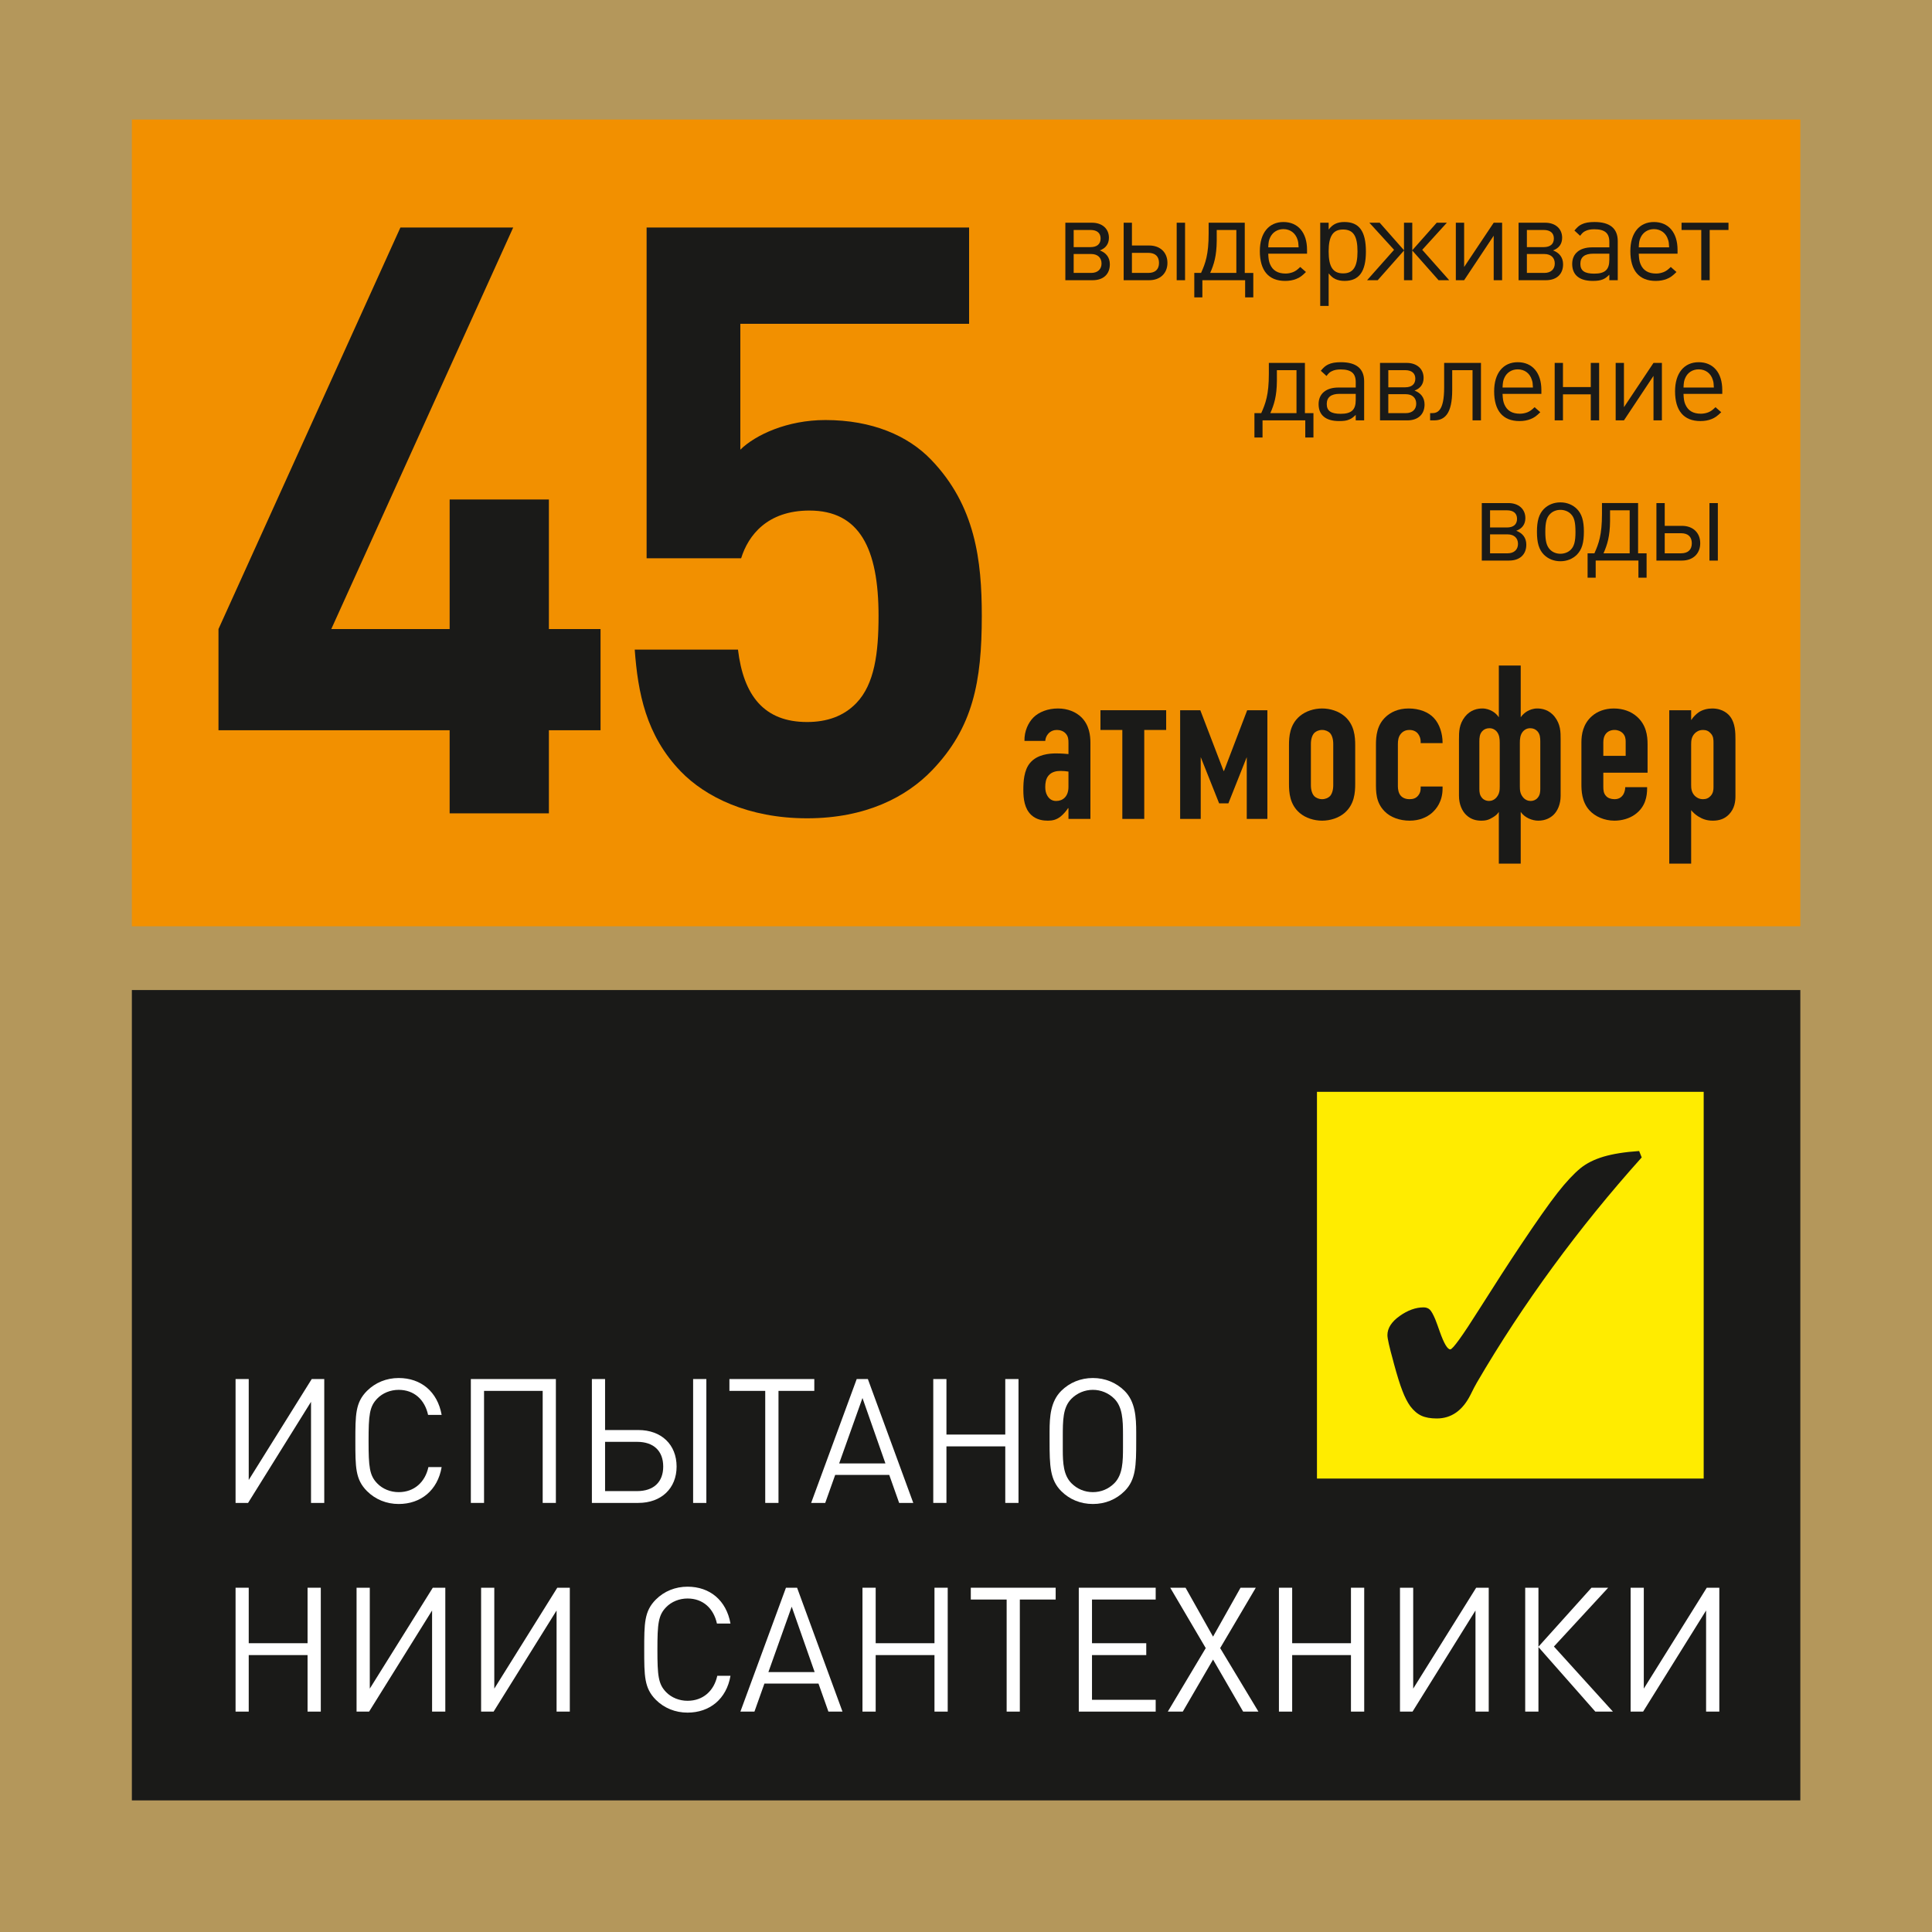
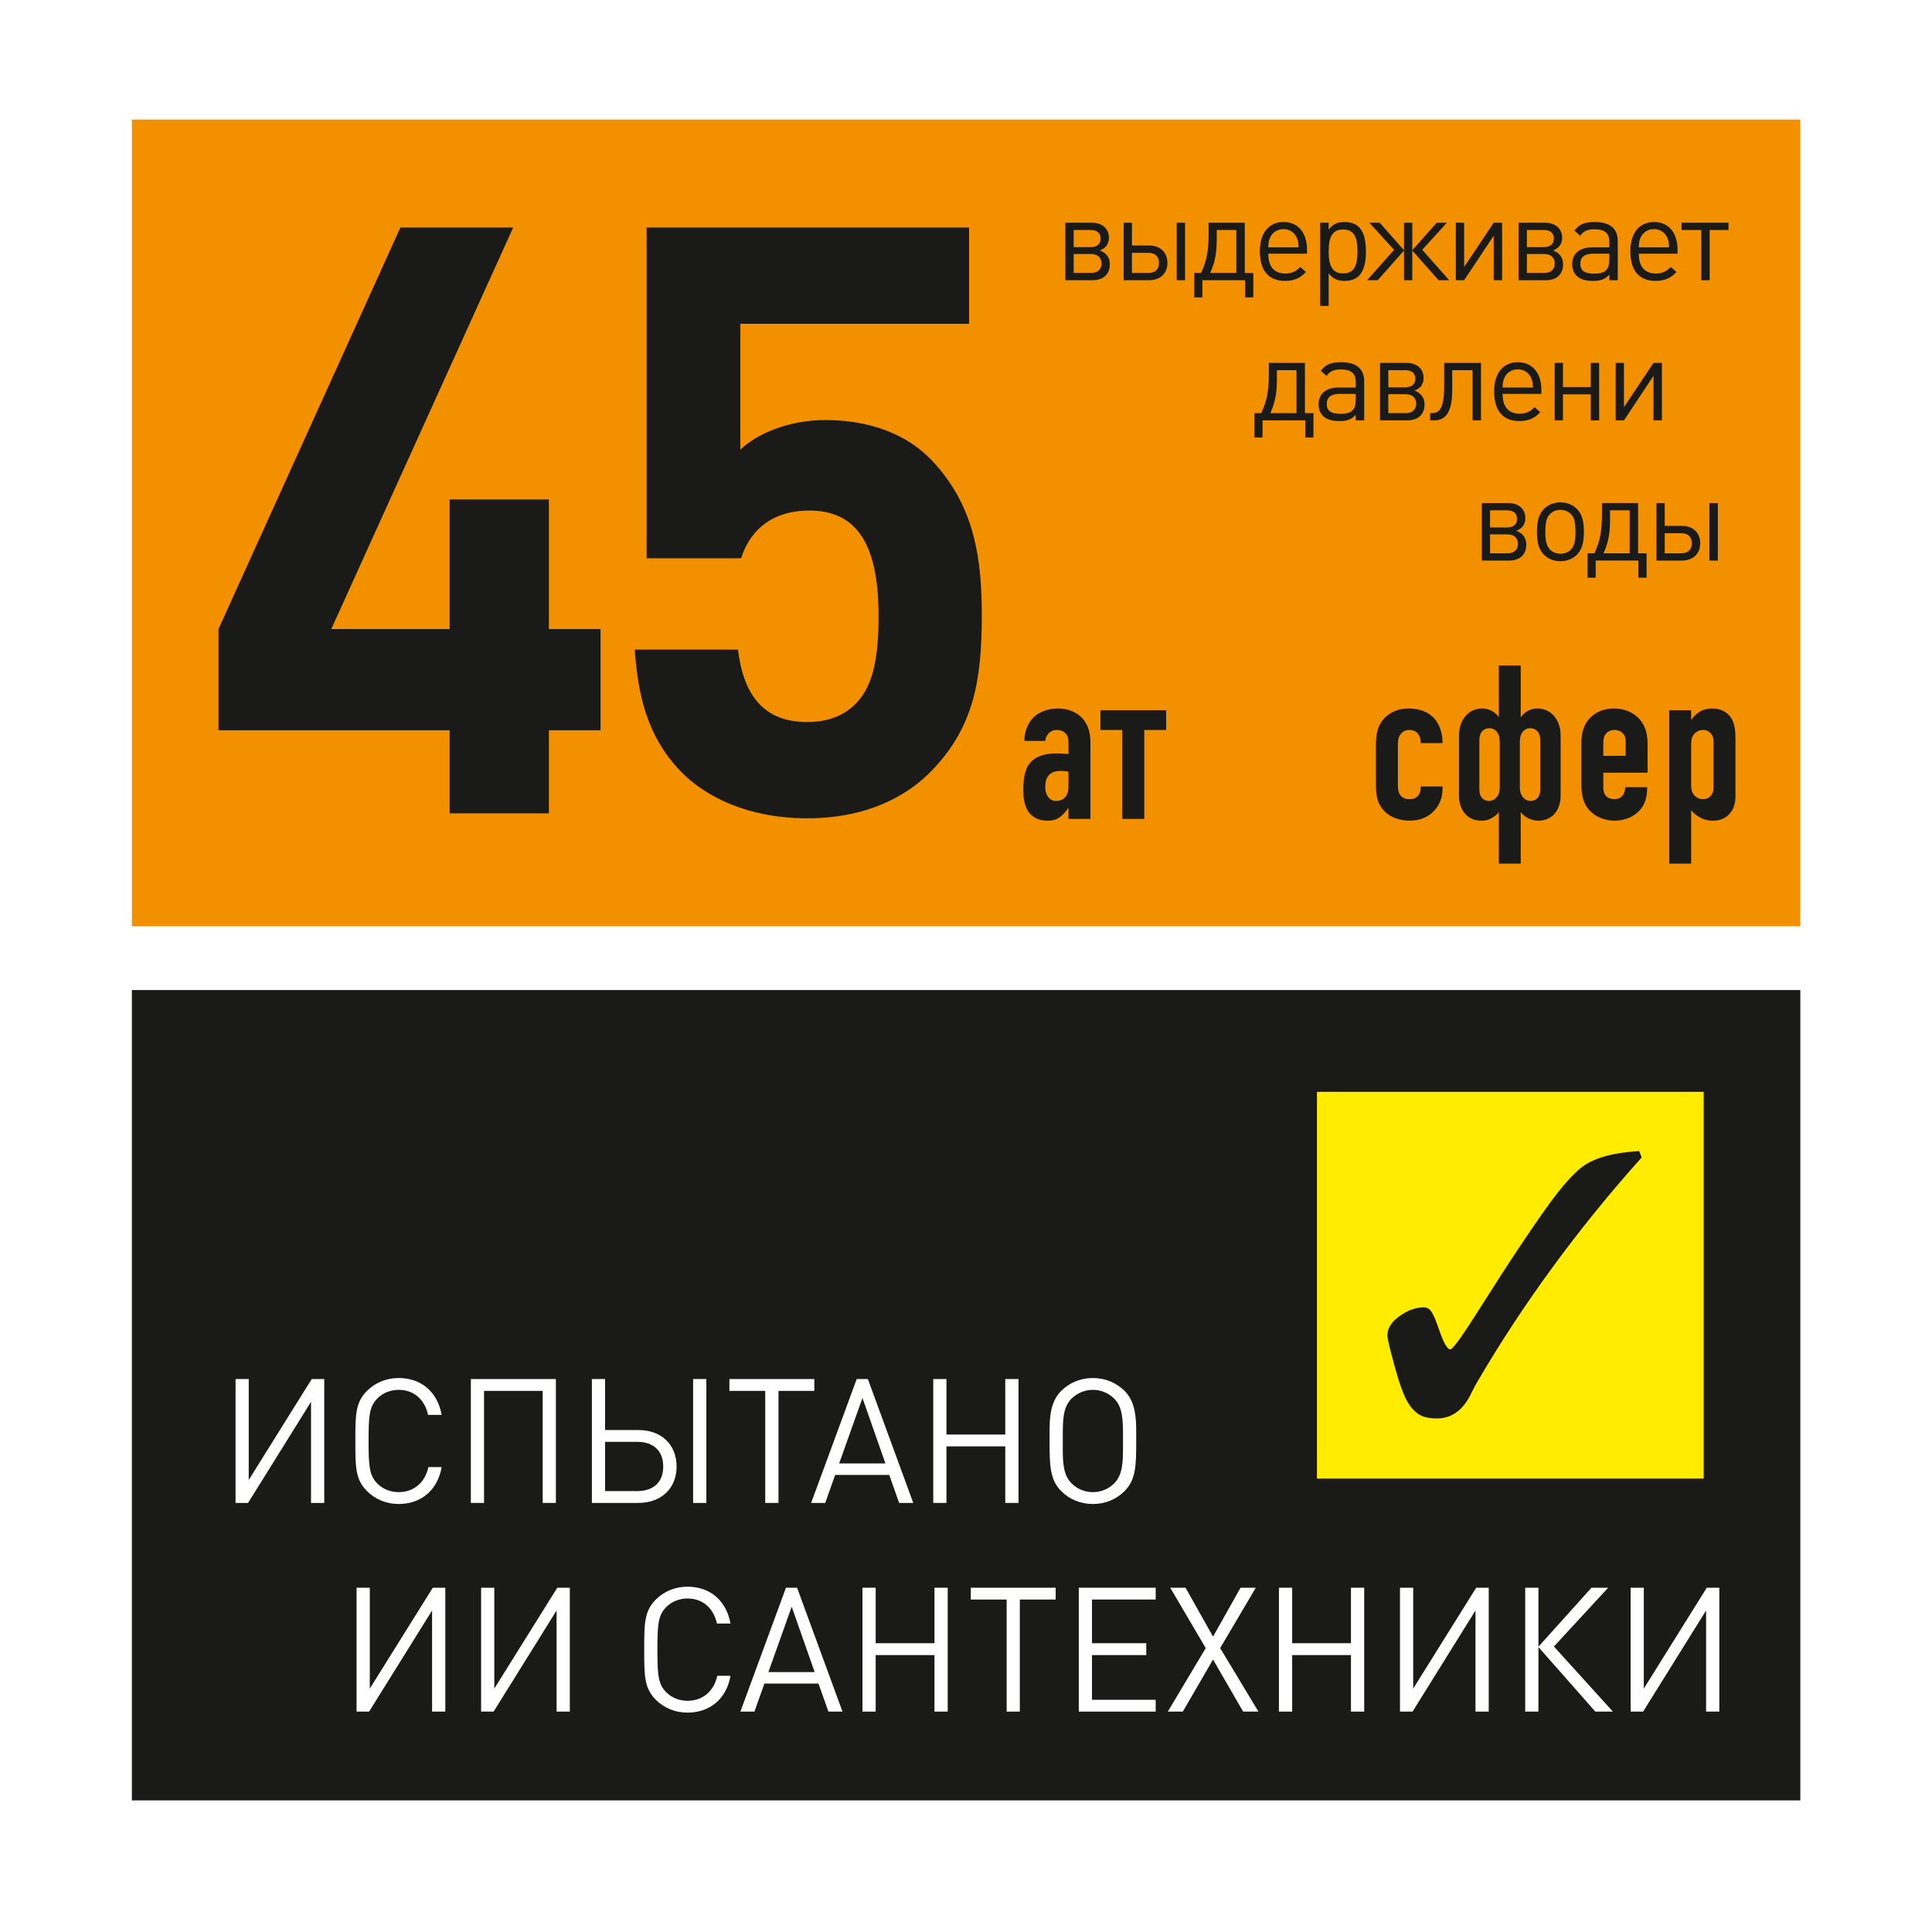
<svg xmlns="http://www.w3.org/2000/svg" version="1.1" x="0px" y="0px" width="400px" height="400px" viewBox="0 0 400 400" style="enable-background:new 0 0 400 400;" xml:space="preserve">
  <g id="_x34_5atm_x5F_g">
    <g>
      <g>
        <g>
-           <rect style="fill:#B4975B;" width="400" height="400" />
-         </g>
+           </g>
      </g>
    </g>
    <g>
      <g>
        <g>
          <rect x="27.302" y="24.755" style="fill:#F29000;" width="345.436" height="167.021" />
          <rect x="27.302" y="204.979" style="fill:#1A1A18;" width="345.436" height="167.774" />
          <g>
            <path style="fill:#FFFFFF;" d="M64.393,311.163v-20.931L51.36,311.163h-2.589v-25.647h2.725v20.896l13.044-20.896h2.594v25.647       H64.393z" />
            <path style="fill:#FFFFFF;" d="M82.543,311.386c-2.518,0-4.828-0.94-6.562-2.67c-2.408-2.414-2.408-4.937-2.408-10.375       c0-5.439,0-7.958,2.408-10.374c1.734-1.727,4.044-2.664,6.562-2.664c4.605,0,8.03,2.812,8.895,7.631h-2.808       c-0.685-3.131-2.884-5.182-6.087-5.182c-1.692,0-3.316,0.649-4.432,1.799c-1.622,1.66-1.802,3.424-1.802,8.79       c0,5.364,0.181,7.134,1.802,8.788c1.116,1.156,2.74,1.802,4.432,1.802c3.203,0,5.47-2.053,6.154-5.186h2.741       C90.613,308.57,87.118,311.386,82.543,311.386z" />
            <path style="fill:#FFFFFF;" d="M112.357,311.163v-23.196h-12.14v23.196h-2.733v-25.647h17.605v25.647H112.357z" />
            <path style="fill:#FFFFFF;" d="M132.162,311.163h-9.618v-25.647h2.73v10.556h6.888c4.785,0,7.921,3.026,7.921,7.564       C140.083,308.145,136.915,311.163,132.162,311.163z M131.908,298.518h-6.634v10.198h6.634c3.415,0,5.404-1.872,5.404-5.08       C137.312,300.397,135.323,298.518,131.908,298.518z M143.503,311.163v-25.647h2.74v25.647H143.503z" />
            <path style="fill:#FFFFFF;" d="M161.178,287.967v23.196h-2.745v-23.196h-7.416v-2.451h17.576v2.451H161.178z" />
            <path style="fill:#FFFFFF;" d="M186.159,311.163l-2.051-5.798h-11.192l-2.061,5.798h-2.915l9.433-25.647h2.31l9.401,25.647       H186.159z M178.565,289.439l-4.827,13.55h9.58L178.565,289.439z" />
            <path style="fill:#FFFFFF;" d="M208.13,311.163v-11.707h-12.179v11.707h-2.729v-25.647h2.729v11.494h12.179v-11.494h2.74       v25.647H208.13z" />
            <path style="fill:#FFFFFF;" d="M235.24,298.341c0,5.114-0.068,8.031-2.408,10.375c-1.74,1.729-4.001,2.67-6.562,2.67       c-2.557,0-4.828-0.94-6.557-2.67c-2.335-2.344-2.409-5.261-2.409-10.375v-1.981c0-3.065,0.212-6.2,2.409-8.393       c1.729-1.727,4.043-2.664,6.557-2.664c2.518,0,4.821,0.938,6.562,2.664c2.228,2.231,2.408,5.472,2.408,8.605V298.341z        M232.505,296.973c0-3.026-0.112-5.691-1.802-7.385c-1.19-1.187-2.779-1.836-4.433-1.836c-1.655,0-3.246,0.649-4.434,1.836       c-1.797,1.805-1.797,4.463-1.797,8.002v2.551c0,2.773,0.143,5.293,1.797,6.952c1.188,1.192,2.742,1.838,4.434,1.838       c1.69,0,3.242-0.646,4.433-1.838c1.759-1.764,1.802-4.532,1.802-7.493V296.973z" />
-             <path style="fill:#FFFFFF;" d="M63.677,354.37v-11.703H51.496v11.703h-2.725v-25.649h2.725v11.489h12.181v-11.489h2.74v25.649       H63.677z" />
            <path style="fill:#FFFFFF;" d="M89.458,354.37v-20.935L76.419,354.37h-2.596v-25.649h2.739v20.89l13.044-20.89h2.592v25.649       H89.458z" />
            <path style="fill:#FFFFFF;" d="M115.233,354.37v-20.935l-13.038,20.935h-2.588v-25.649h2.731v20.89l13.042-20.89h2.594v25.649       H115.233z" />
            <path style="fill:#FFFFFF;" d="M142.343,354.58c-2.52,0-4.829-0.931-6.557-2.654c-2.407-2.422-2.407-4.94-2.407-10.384       c0-5.437,0-7.959,2.407-10.375c1.729-1.729,4.038-2.66,6.557-2.66c4.613,0,8.031,2.808,8.896,7.634h-2.804       c-0.689-3.134-2.877-5.189-6.092-5.189c-1.692,0-3.315,0.651-4.432,1.805c-1.619,1.664-1.802,3.428-1.802,8.786       c0,5.374,0.183,7.132,1.802,8.792c1.117,1.15,2.74,1.795,4.432,1.795c3.215,0,5.48-2.045,6.162-5.176h2.734       C150.416,351.776,146.923,354.58,142.343,354.58z" />
            <path style="fill:#FFFFFF;" d="M171.513,354.37l-2.055-5.804h-11.194l-2.065,5.804h-2.909l9.433-25.649h2.304l9.401,25.649       H171.513z M163.914,332.646l-4.827,13.545h9.58L163.914,332.646z" />
            <path style="fill:#FFFFFF;" d="M193.474,354.37v-11.703h-12.174v11.703h-2.734v-25.649h2.734v11.489h12.174v-11.489h2.74       v25.649H193.474z" />
            <path style="fill:#FFFFFF;" d="M211.145,331.167v23.203h-2.729v-23.203h-7.421v-2.446h17.57v2.446H211.145z" />
            <path style="fill:#FFFFFF;" d="M223.351,354.37v-25.649h15.921v2.446h-13.186v9.043h11.235v2.457h-11.235v9.259h13.186v2.444       H223.351z" />
            <path style="fill:#FFFFFF;" d="M257.379,354.37l-6.229-10.775l-6.266,10.775h-3.101l7.854-13.15l-7.352-12.499h3.172       l5.692,10.126l5.692-10.126h3.16l-7.377,12.499l7.921,13.15H257.379z" />
            <path style="fill:#FFFFFF;" d="M279.702,354.37v-11.703H267.53v11.703h-2.741v-25.649h2.741v11.489h12.172v-11.489h2.743       v25.649H279.702z" />
            <path style="fill:#FFFFFF;" d="M305.483,354.37v-20.935l-13.03,20.935h-2.601v-25.649h2.736v20.89l13.039-20.89h2.598v25.649       H305.483z" />
            <path style="fill:#FFFFFF;" d="M315.777,354.37v-25.649h2.741v12.211l10.982-12.211h3.457l-11.235,12.173l12.216,13.477h-3.642       l-11.778-13.364v13.364H315.777z" />
            <path style="fill:#FFFFFF;" d="M353.228,354.37v-20.935l-13.039,20.935h-2.587v-25.649h2.729v20.89l13.037-20.89h2.6v25.649       H353.228z" />
          </g>
          <g>
            <path style="fill:#1A1A18;" d="M221.215,167.326h-0.089c-0.316,0.503-0.905,1.22-1.538,1.727       c-0.865,0.68-1.682,0.858-2.636,0.858c-0.911,0-2.314-0.133-3.441-1.181c-1.407-1.314-1.638-3.356-1.638-5.167       c0-1.64,0.09-4.083,1.405-5.626c1.496-1.771,4.037-1.95,5.35-1.95c0.328,0,1.182,0,2.587,0.135v-2.359       c0-0.638-0.036-1.317-0.584-1.905c-0.453-0.503-1.135-0.729-1.824-0.729c-0.626,0-1.306,0.226-1.808,0.816       c-0.314,0.366-0.553,0.867-0.589,1.454h-4.307c-0.052-2.044,0.817-3.81,1.856-4.856c1.132-1.13,2.992-1.861,5.079-1.861       c2.045,0,3.728,0.73,4.849,1.819c1.64,1.631,1.871,3.759,1.871,5.306v15.739h-4.544V167.326z M221.215,159.75       c-0.543-0.091-1.084-0.137-1.581-0.137c-0.732,0-1.816,0.088-2.545,0.955c-0.585,0.679-0.679,1.636-0.679,2.361       c0,0.635,0.094,1.267,0.451,1.854c0.454,0.73,1.045,1.049,1.814,1.049c1.364,0,2.539-0.906,2.539-2.904V159.75z" />
            <path style="fill:#1A1A18;" d="M236.905,151.129v18.418h-4.539v-18.418h-4.53v-4.083h13.606v4.083H236.905z" />
-             <path style="fill:#1A1A18;" d="M253.328,159.613h0.089l4.8-12.566h4.18v22.5h-4.269v-12.793l-3.806,9.576h-1.912l-3.811-9.576       v12.793h-4.264v-22.5h4.175L253.328,159.613z" />
-             <path style="fill:#1A1A18;" d="M266.871,154.308c0-1.77,0.142-4.271,2.229-6.04c1.224-1.035,2.951-1.586,4.632-1.586       c1.672,0,3.396,0.551,4.624,1.586c2.081,1.768,2.224,4.27,2.224,6.04v7.979c0,1.772-0.143,4.267-2.224,6.04       c-1.229,1.036-2.952,1.584-4.624,1.584c-1.681,0-3.408-0.548-4.632-1.584c-2.087-1.772-2.229-4.268-2.229-6.04V154.308z        M276.035,154.032c0-1.042-0.269-1.813-0.673-2.267c-0.366-0.364-0.956-0.637-1.631-0.637c-0.689,0-1.274,0.273-1.637,0.637       c-0.411,0.453-0.687,1.225-0.687,2.267v8.532c0,1.041,0.275,1.813,0.687,2.267c0.362,0.361,0.947,0.632,1.637,0.632       c0.675,0,1.265-0.271,1.631-0.632c0.404-0.453,0.673-1.226,0.673-2.267V154.032z" />
            <path style="fill:#1A1A18;" d="M294.134,153.855v-0.324c0-0.541-0.185-1.128-0.496-1.542c-0.316-0.455-0.911-0.86-1.818-0.86       c-0.548,0-1.223,0.139-1.766,0.769c-0.548,0.64-0.636,1.414-0.636,2.182v8.712c0,0.632,0.137,1.404,0.547,1.899       c0.216,0.272,0.765,0.771,1.854,0.771c0.68,0,1.318-0.137,1.818-0.771c0.404-0.495,0.496-0.997,0.496-1.494v-0.362h4.537v0.403       c0,2.683-1.27,4.266-2.268,5.125c-0.994,0.823-2.49,1.547-4.542,1.547c-2.033,0-3.99-0.677-5.212-1.952       c-1.817-1.857-1.771-4.036-1.771-5.982v-7.762c0-1.811,0.185-4.13,2.087-5.85c0.953-0.862,2.452-1.682,4.675-1.682       c2.177,0,4.085,0.73,5.217,1.953c1.223,1.272,1.813,3.31,1.813,5.08v0.14H294.134z" />
            <path style="fill:#1A1A18;" d="M310.317,178.801v-10.708c-0.358,0.553-0.68,0.771-1.175,1.094       c-0.822,0.5-1.36,0.724-2.456,0.724c-0.901,0-2.081-0.179-3.12-1.181c-0.863-0.819-1.5-2.224-1.5-3.947v-11.7       c0-1.549,0-3.085,1.222-4.672c1.18-1.499,2.683-1.729,3.63-1.729c0.817,0,1.545,0.274,2.087,0.589       c0.459,0.272,0.906,0.637,1.312,1.23v-10.71h4.532v10.71c0.417-0.593,0.87-0.958,1.324-1.23c0.54-0.315,1.265-0.589,2.08-0.589       c0.954,0,2.457,0.229,3.637,1.729c1.222,1.586,1.222,3.123,1.222,4.672v11.7c0,1.723-0.631,3.128-1.496,3.947       c-0.631,0.587-1.632,1.181-3.13,1.181c-1.229,0-2.81-0.593-3.637-1.818v10.708H310.317z M310.503,153.763       c0-0.727-0.05-1.64-0.638-2.319c-0.228-0.269-0.723-0.677-1.492-0.677c-0.638,0-1.14,0.227-1.502,0.634       c-0.537,0.587-0.584,1.363-0.584,2.087v9.847c0,0.632,0.047,1.312,0.584,1.897c0.362,0.414,0.911,0.599,1.408,0.599       c0.542,0,1.137-0.228,1.586-0.776c0.588-0.721,0.638-1.451,0.638-2.221V153.763z M314.67,162.835c0,0.77,0.055,1.5,0.644,2.221       c0.448,0.549,1.039,0.776,1.587,0.776c0.5,0,1.039-0.185,1.407-0.599c0.538-0.585,0.591-1.266,0.591-1.897v-9.847       c0-0.725-0.053-1.5-0.591-2.087c-0.368-0.408-0.869-0.634-1.502-0.634c-0.77,0-1.267,0.408-1.492,0.677       c-0.589,0.679-0.644,1.592-0.644,2.319V162.835z" />
            <path style="fill:#1A1A18;" d="M331.95,162.88c0,0.683,0.044,1.404,0.591,1.95c0.36,0.403,1.002,0.632,1.719,0.632       c0.78,0,1.366-0.271,1.817-0.953c0.27-0.451,0.412-1.042,0.412-1.534h4.532v0.174c0,1.681-0.312,3.904-2.535,5.497       c-1.137,0.812-2.676,1.265-4.227,1.265c-2.087,0-4.037-0.858-5.213-2.173c-1.585-1.776-1.632-4.087-1.632-5.45v-8.613       c0-1.589,0.321-3.811,2.223-5.447c1.044-0.904,2.587-1.544,4.485-1.544c1.954,0,3.588,0.641,4.723,1.633       c1.997,1.721,2.267,3.996,2.267,5.764v5.899h-9.162V162.88z M336.578,156.486v-2.954c0-0.59-0.089-1.22-0.637-1.766       c-0.364-0.364-0.948-0.637-1.682-0.637c-0.77,0-1.402,0.315-1.766,0.769c-0.447,0.548-0.544,1.228-0.544,1.818v2.77H336.578z" />
            <path style="fill:#1A1A18;" d="M350.134,149.041h0.046c0.366-0.588,0.956-1.181,1.545-1.588c0.816-0.541,1.855-0.77,2.768-0.77       c2.267,0,3.403,1.226,3.758,1.729c1.006,1.359,1.055,3.215,1.055,4.672v11.7c0,1.091-0.145,2.584-1.324,3.815       c-0.907,0.948-2.035,1.312-3.355,1.312c-1.314,0-2.178-0.364-2.99-0.858c-0.597-0.369-1.089-0.814-1.501-1.315v11.064h-4.533       v-31.755h4.533V149.041z M350.134,162.475c0,0.722,0.046,1.539,0.729,2.266c0.314,0.315,0.862,0.722,1.724,0.722       c0.678,0,1.179-0.229,1.585-0.679c0.542-0.587,0.591-1.27,0.591-1.808v-9.12c0-0.772,0-1.41-0.591-2.042       c-0.406-0.458-0.907-0.684-1.585-0.684c-0.861,0-1.409,0.405-1.724,0.729c-0.683,0.728-0.729,1.541-0.729,2.263V162.475z" />
          </g>
          <g>
            <path style="fill:#1A1A18;" d="M226.227,58.014h-5.658V46.113h5.518c2.103,0,3.505,1.233,3.505,3.115       c0,1.281-0.682,2.176-1.888,2.617c1.281,0.479,2.077,1.428,2.077,2.879C229.78,56.756,228.452,58.014,226.227,58.014z        M225.77,47.613h-3.478v3.552h3.478c1.382,0,2.098-0.656,2.098-1.79C227.867,48.239,227.123,47.613,225.77,47.613z        M225.917,52.59h-3.625v3.916h3.625c1.349,0,2.145-0.77,2.145-1.952C228.062,53.367,227.266,52.59,225.917,52.59z" />
            <path style="fill:#1A1A18;" d="M237.932,58.014h-5.29V46.113h1.712v4.715h3.578c2.271,0,3.774,1.427,3.774,3.604       C241.706,56.58,240.203,58.014,237.932,58.014z M237.739,52.35h-3.386v4.156h3.386c1.453,0,2.222-0.743,2.222-2.074       C239.961,53.095,239.192,52.35,237.739,52.35z M243.62,58.014V46.113h1.733v11.901H243.62z" />
            <path style="fill:#1A1A18;" d="M257.791,61.563v-3.549h-8.853v3.549h-1.673v-5.057h1.402c0.896-1.981,1.569-3.795,1.569-8.124       v-2.269h7.48v10.393h1.766v5.057H257.791z M255.972,47.613h-4.062v2.25c-0.026,3.138-0.574,4.882-1.354,6.643h5.417V47.613z" />
            <path style="fill:#1A1A18;" d="M262.575,52.521c0.048,1.087,0.128,1.571,0.364,2.156c0.553,1.328,1.623,1.958,3.245,1.958       c0.554,0,1.087-0.129,1.519-0.293c0.531-0.218,0.843-0.44,1.498-1.066l1.185,1.04c-0.863,0.852-1.281,1.142-2.007,1.432       c-0.648,0.267-1.424,0.411-2.304,0.411c-3.426,0-5.238-2.134-5.238-6.171c0-3.748,1.866-6.021,4.885-6.021       c3.025,0,4.887,2.2,4.887,5.756v0.8H262.575z M268.652,49.64c-0.418-1.377-1.528-2.204-2.931-2.204       c-1.264,0-2.298,0.685-2.782,1.792c-0.236,0.535-0.316,0.919-0.364,1.986h6.294C268.814,50.3,268.79,50.076,268.652,49.64z" />
            <path style="fill:#1A1A18;" d="M278.371,58.158c-0.724,0-1.355-0.124-1.915-0.39c-0.504-0.243-0.789-0.486-1.374-1.167v6.735       h-1.745V46.113h1.745v1.404c0.554-0.658,0.844-0.899,1.354-1.165c0.532-0.267,1.163-0.387,1.902-0.387       c3.072,0,4.458,1.911,4.458,6.124C282.797,56.223,281.395,58.158,278.371,58.158z M278.055,47.518       c-2.077,0-2.973,1.375-2.973,4.538c0,3.199,0.896,4.545,2.999,4.545c2.076,0,2.977-1.347,2.977-4.512       C281.058,48.843,280.188,47.518,278.055,47.518z" />
            <path style="fill:#1A1A18;" d="M283.04,58.014l5.587-6.293l-5.114-5.608h2.136l5.033,5.702v-5.702h1.713v5.702l5.059-5.702       h2.103l-5.101,5.608l5.586,6.293h-2.204l-5.442-6.148v6.148h-1.713v-6.148l-5.445,6.148H283.04z" />
            <path style="fill:#1A1A18;" d="M309.254,58.014v-9.213l-6.12,9.213h-1.719V46.113h1.719v9.163l6.12-9.163h1.743v11.901H309.254       z" />
            <path style="fill:#1A1A18;" d="M320.066,58.014h-5.662V46.113h5.516c2.104,0,3.505,1.233,3.505,3.115       c0,1.281-0.674,2.176-1.887,2.617c1.28,0.479,2.082,1.428,2.082,2.879C323.62,56.756,322.29,58.014,320.066,58.014z        M319.607,47.613h-3.482v3.552h3.482c1.378,0,2.104-0.656,2.104-1.79C321.711,48.239,320.958,47.613,319.607,47.613z        M319.745,52.59h-3.62v3.916h3.62c1.354,0,2.156-0.77,2.156-1.952C321.901,53.367,321.1,52.59,319.745,52.59z" />
            <path style="fill:#1A1A18;" d="M333.195,58.014v-1.139c-0.579,0.553-0.869,0.774-1.354,0.969       c-0.553,0.235-1.18,0.314-2.103,0.314c-2.751,0-4.232-1.242-4.232-3.51c0-2.15,1.55-3.434,4.105-3.434h3.584v-1.138       c0-1.813-0.944-2.611-3.12-2.611c-0.776,0-1.35,0.119-1.833,0.364c-0.417,0.189-0.653,0.411-1.093,0.989l-1.18-1.089       c0.623-0.725,0.917-0.994,1.492-1.278c0.679-0.337,1.527-0.485,2.666-0.485c3.188,0,4.812,1.332,4.812,3.965v8.083H333.195z        M333.195,52.521h-3.336c-1.767,0-2.662,0.702-2.662,2.103c0,1.432,0.875,2.032,2.878,2.032c2.23,0,3.12-0.822,3.12-2.858       V52.521z" />
            <path style="fill:#1A1A18;" d="M339.287,52.521c0.052,1.087,0.127,1.571,0.364,2.156c0.557,1.328,1.622,1.958,3.242,1.958       c0.562,0,1.089-0.129,1.522-0.293c0.532-0.218,0.849-0.44,1.501-1.066l1.182,1.04c-0.869,0.852-1.28,1.142-2.004,1.432       c-0.653,0.267-1.429,0.411-2.298,0.411c-3.435,0-5.248-2.134-5.248-6.171c0-3.748,1.865-6.021,4.884-6.021       c3.025,0,4.887,2.2,4.887,5.756v0.8H339.287z M345.357,49.64c-0.409-1.377-1.521-2.204-2.925-2.204       c-1.258,0-2.296,0.685-2.781,1.792c-0.237,0.535-0.312,0.919-0.364,1.986h6.294C345.533,50.3,345.505,50.076,345.357,49.64z" />
            <path style="fill:#1A1A18;" d="M353.97,47.613v10.401h-1.74V47.613h-4.083v-1.5h9.718v1.5H353.97z" />
            <path style="fill:#1A1A18;" d="M270.243,90.585v-3.552h-8.85v3.552h-1.676v-5.049h1.409c0.89-1.984,1.576-3.802,1.576-8.13       v-2.27h7.467v10.4h1.766v5.049H270.243z M268.426,76.638h-4.06v2.24c-0.024,3.153-0.579,4.884-1.358,6.658h5.418V76.638z" />
            <path style="fill:#1A1A18;" d="M280.69,87.033v-1.136c-0.58,0.554-0.877,0.775-1.362,0.965       c-0.553,0.249-1.175,0.313-2.097,0.313c-2.756,0-4.23-1.233-4.23-3.507c0-2.146,1.543-3.433,4.111-3.433h3.578v-1.13       c0-1.821-0.943-2.617-3.121-2.617c-0.77,0-1.349,0.119-1.833,0.363c-0.419,0.192-0.66,0.412-1.097,0.991l-1.182-1.083       c0.627-0.73,0.923-0.991,1.503-1.287c0.675-0.336,1.521-0.481,2.655-0.481c3.194,0,4.817,1.331,4.817,3.963v8.079H280.69z        M280.69,81.542h-3.345c-1.758,0-2.654,0.704-2.654,2.103c0,1.428,0.869,2.031,2.878,2.031c2.225,0,3.121-0.823,3.121-2.849       V81.542z" />
            <path style="fill:#1A1A18;" d="M291.376,87.033h-5.658V75.136h5.518c2.103,0,3.505,1.23,3.505,3.116       c0,1.281-0.682,2.18-1.883,2.611c1.276,0.485,2.081,1.426,2.081,2.881C294.938,85.779,293.602,87.033,291.376,87.033z        M290.914,76.638h-3.479v3.55h3.479c1.378,0,2.112-0.655,2.112-1.788C293.026,77.263,292.268,76.638,290.914,76.638z        M291.065,81.615h-3.631v3.921h3.631c1.35,0,2.15-0.776,2.15-1.963C293.216,82.39,292.415,81.615,291.065,81.615z" />
            <path style="fill:#1A1A18;" d="M304.873,87.033V76.638h-4.209v4.113c0,4.975-1.594,6.282-3.77,6.282h-0.801v-1.497h0.385       c1.068,0,2.519-0.34,2.519-5.301v-5.099h7.621v11.896H304.873z" />
            <path style="fill:#1A1A18;" d="M311.087,81.542c0.051,1.085,0.127,1.57,0.364,2.157c0.557,1.328,1.617,1.956,3.241,1.956       c0.552,0,1.089-0.119,1.528-0.289c0.533-0.223,0.843-0.437,1.503-1.062l1.18,1.041c-0.87,0.842-1.28,1.129-2.009,1.422       c-0.654,0.266-1.429,0.409-2.298,0.409c-3.435,0-5.249-2.128-5.249-6.166c0-3.747,1.866-6.019,4.885-6.019       c3.025,0,4.893,2.195,4.893,5.76v0.792H311.087z M317.158,78.669c-0.404-1.385-1.518-2.2-2.926-2.2       c-1.253,0-2.287,0.667-2.781,1.784c-0.237,0.53-0.313,0.923-0.364,1.982h6.293C317.333,79.315,317.311,79.104,317.158,78.669z" />
            <path style="fill:#1A1A18;" d="M329.353,87.033v-5.392h-5.759v5.392h-1.714V75.136h1.714v5.003h5.759v-5.003h1.734v11.896       H329.353z" />
            <path style="fill:#1A1A18;" d="M342.339,87.033v-9.214l-6.118,9.214h-1.713V75.136h1.713v9.167l6.118-9.167h1.739v11.896       H342.339z" />
-             <path style="fill:#1A1A18;" d="M348.553,81.542c0.046,1.085,0.12,1.57,0.363,2.157c0.56,1.328,1.618,1.956,3.241,1.956       c0.553,0,1.086-0.119,1.527-0.289c0.533-0.223,0.844-0.437,1.492-1.062l1.186,1.041c-0.874,0.842-1.286,1.129-2.007,1.422       c-0.65,0.266-1.418,0.409-2.298,0.409c-3.436,0-5.255-2.128-5.255-6.166c0-3.747,1.87-6.019,4.896-6.019       c3.02,0,4.879,2.195,4.879,5.76v0.792H348.553z M354.625,78.669c-0.407-1.385-1.524-2.2-2.926-2.2       c-1.261,0-2.304,0.667-2.783,1.784c-0.243,0.53-0.317,0.923-0.363,1.982h6.287C354.793,79.315,354.766,79.104,354.625,78.669z" />
            <path style="fill:#1A1A18;" d="M312.447,116.059h-5.659v-11.903h5.51c2.106,0,3.512,1.233,3.512,3.12       c0,1.281-0.681,2.177-1.888,2.614c1.286,0.479,2.083,1.425,2.083,2.877C316.005,114.796,314.666,116.059,312.447,116.059z        M311.988,105.653H308.5v3.557h3.488c1.375,0,2.099-0.653,2.099-1.789C314.087,106.282,313.343,105.653,311.988,105.653z        M312.137,110.636H308.5v3.921h3.637c1.348,0,2.149-0.778,2.149-1.961C314.286,111.413,313.484,110.636,312.137,110.636z" />
            <path style="fill:#1A1A18;" d="M326.472,114.849c-0.87,0.861-2.051,1.35-3.405,1.35c-1.355,0-2.54-0.488-3.412-1.35       c-1.021-1.043-1.447-2.445-1.447-4.746c0-2.291,0.427-3.695,1.447-4.74c0.872-0.865,2.057-1.352,3.412-1.352       c1.334,0,2.535,0.487,3.405,1.352c1.015,1.016,1.454,2.45,1.454,4.672C327.926,112.403,327.52,113.779,326.472,114.849z        M325.242,106.432c-0.536-0.562-1.339-0.872-2.176-0.872c-0.828,0-1.622,0.31-2.154,0.872       c-0.703,0.699-0.972,1.739-0.972,3.671c0,1.934,0.269,2.948,0.972,3.676c0.532,0.559,1.306,0.87,2.154,0.87       c0.837,0,1.64-0.311,2.176-0.87c0.675-0.698,0.944-1.709,0.944-3.599C326.187,108.145,325.943,107.131,325.242,106.432z" />
            <path style="fill:#1A1A18;" d="M339.219,119.607v-3.549h-8.848v3.549h-1.677v-5.051h1.412c0.885-1.987,1.565-3.795,1.565-8.125       v-2.276h7.479v10.401h1.76v5.051H339.219z M337.406,105.653h-4.063v2.255c-0.026,3.144-0.579,4.885-1.354,6.648h5.418V105.653z       " />
            <path style="fill:#1A1A18;" d="M348.242,116.059h-5.297v-11.903h1.719v4.717h3.578c2.272,0,3.772,1.431,3.772,3.602       C352.015,114.627,350.515,116.059,348.242,116.059z M348.047,110.398h-3.383v4.158h3.383c1.448,0,2.225-0.751,2.225-2.083       C350.271,111.146,349.495,110.398,348.047,110.398z M353.923,116.059v-11.903h1.739v11.903H353.923z" />
          </g>
          <rect x="272.664" y="226.05" style="fill:#FFEC00;" width="80.066" height="80.07" />
          <g>
            <path style="fill:#1A1A18;" d="M339.898,239.632c-6.534,7.283-12.652,14.819-18.365,22.617       c-5.704,7.786-10.962,15.778-15.748,23.976c-0.359,0.604-0.789,1.446-1.322,2.532c-1.646,3.276-3.975,4.923-6.999,4.923       c-1.286,0-2.345-0.192-3.172-0.569c-0.833-0.385-1.607-1.041-2.314-1.977c-0.579-0.804-1.118-1.853-1.616-3.153       c-0.512-1.3-1.104-3.208-1.788-5.727c-0.048-0.151-0.101-0.343-0.147-0.572c-0.775-2.798-1.177-4.548-1.177-5.257       c0-1.431,0.839-2.755,2.521-3.953c1.675-1.195,3.335-1.794,4.97-1.794c0.531,0,0.959,0.155,1.291,0.475       c0.321,0.318,0.7,0.988,1.133,2.021c0.254,0.632,0.563,1.491,0.943,2.577c0.858,2.416,1.575,3.624,2.154,3.624       c0.507,0,2.498-2.763,5.978-8.281c3.329-5.265,6.191-9.694,8.584-13.27c3.357-5.022,5.903-8.646,7.658-10.877       c1.75-2.23,3.329-3.922,4.748-5.09c1.239-1.004,2.82-1.799,4.765-2.384c1.944-0.573,4.399-0.968,7.373-1.167L339.898,239.632z" />
          </g>
        </g>
      </g>
      <g>
        <path style="fill:#1A1A18;" d="M113.642,151.191v17.202H93.094v-17.202H45.235v-20.955l37.666-83.133h23.351l-37.664,83.133     h24.506v-26.821h20.547v26.821h10.693v20.955H113.642z" />
        <path style="fill:#1A1A18;" d="M192.916,159.54c-5.265,5.446-13.648,9.88-25.823,9.88c-12.169,0-21.05-4.434-26.152-9.707     c-7.236-7.498-8.874-16.356-9.527-25.219h21.375c1.148,9.539,5.424,14.991,14.304,14.991c4.116,0,7.566-1.194,10.197-3.915     c3.779-3.918,4.605-10.391,4.605-18.059c0-13.968-3.952-21.808-14.307-21.808c-8.717,0-12.664,5.109-14.145,9.884h-19.569V47.104     h66.767v19.935h-47.362v26.062c3.121-3.066,9.703-6.136,17.597-6.136c9.703,0,17.101,3.238,21.87,8.182     c9.213,9.539,10.525,20.946,10.525,32.366C203.271,141.136,201.464,150.681,192.916,159.54z" />
      </g>
    </g>
  </g>
  <g id="Layer_1">
</g>
</svg>